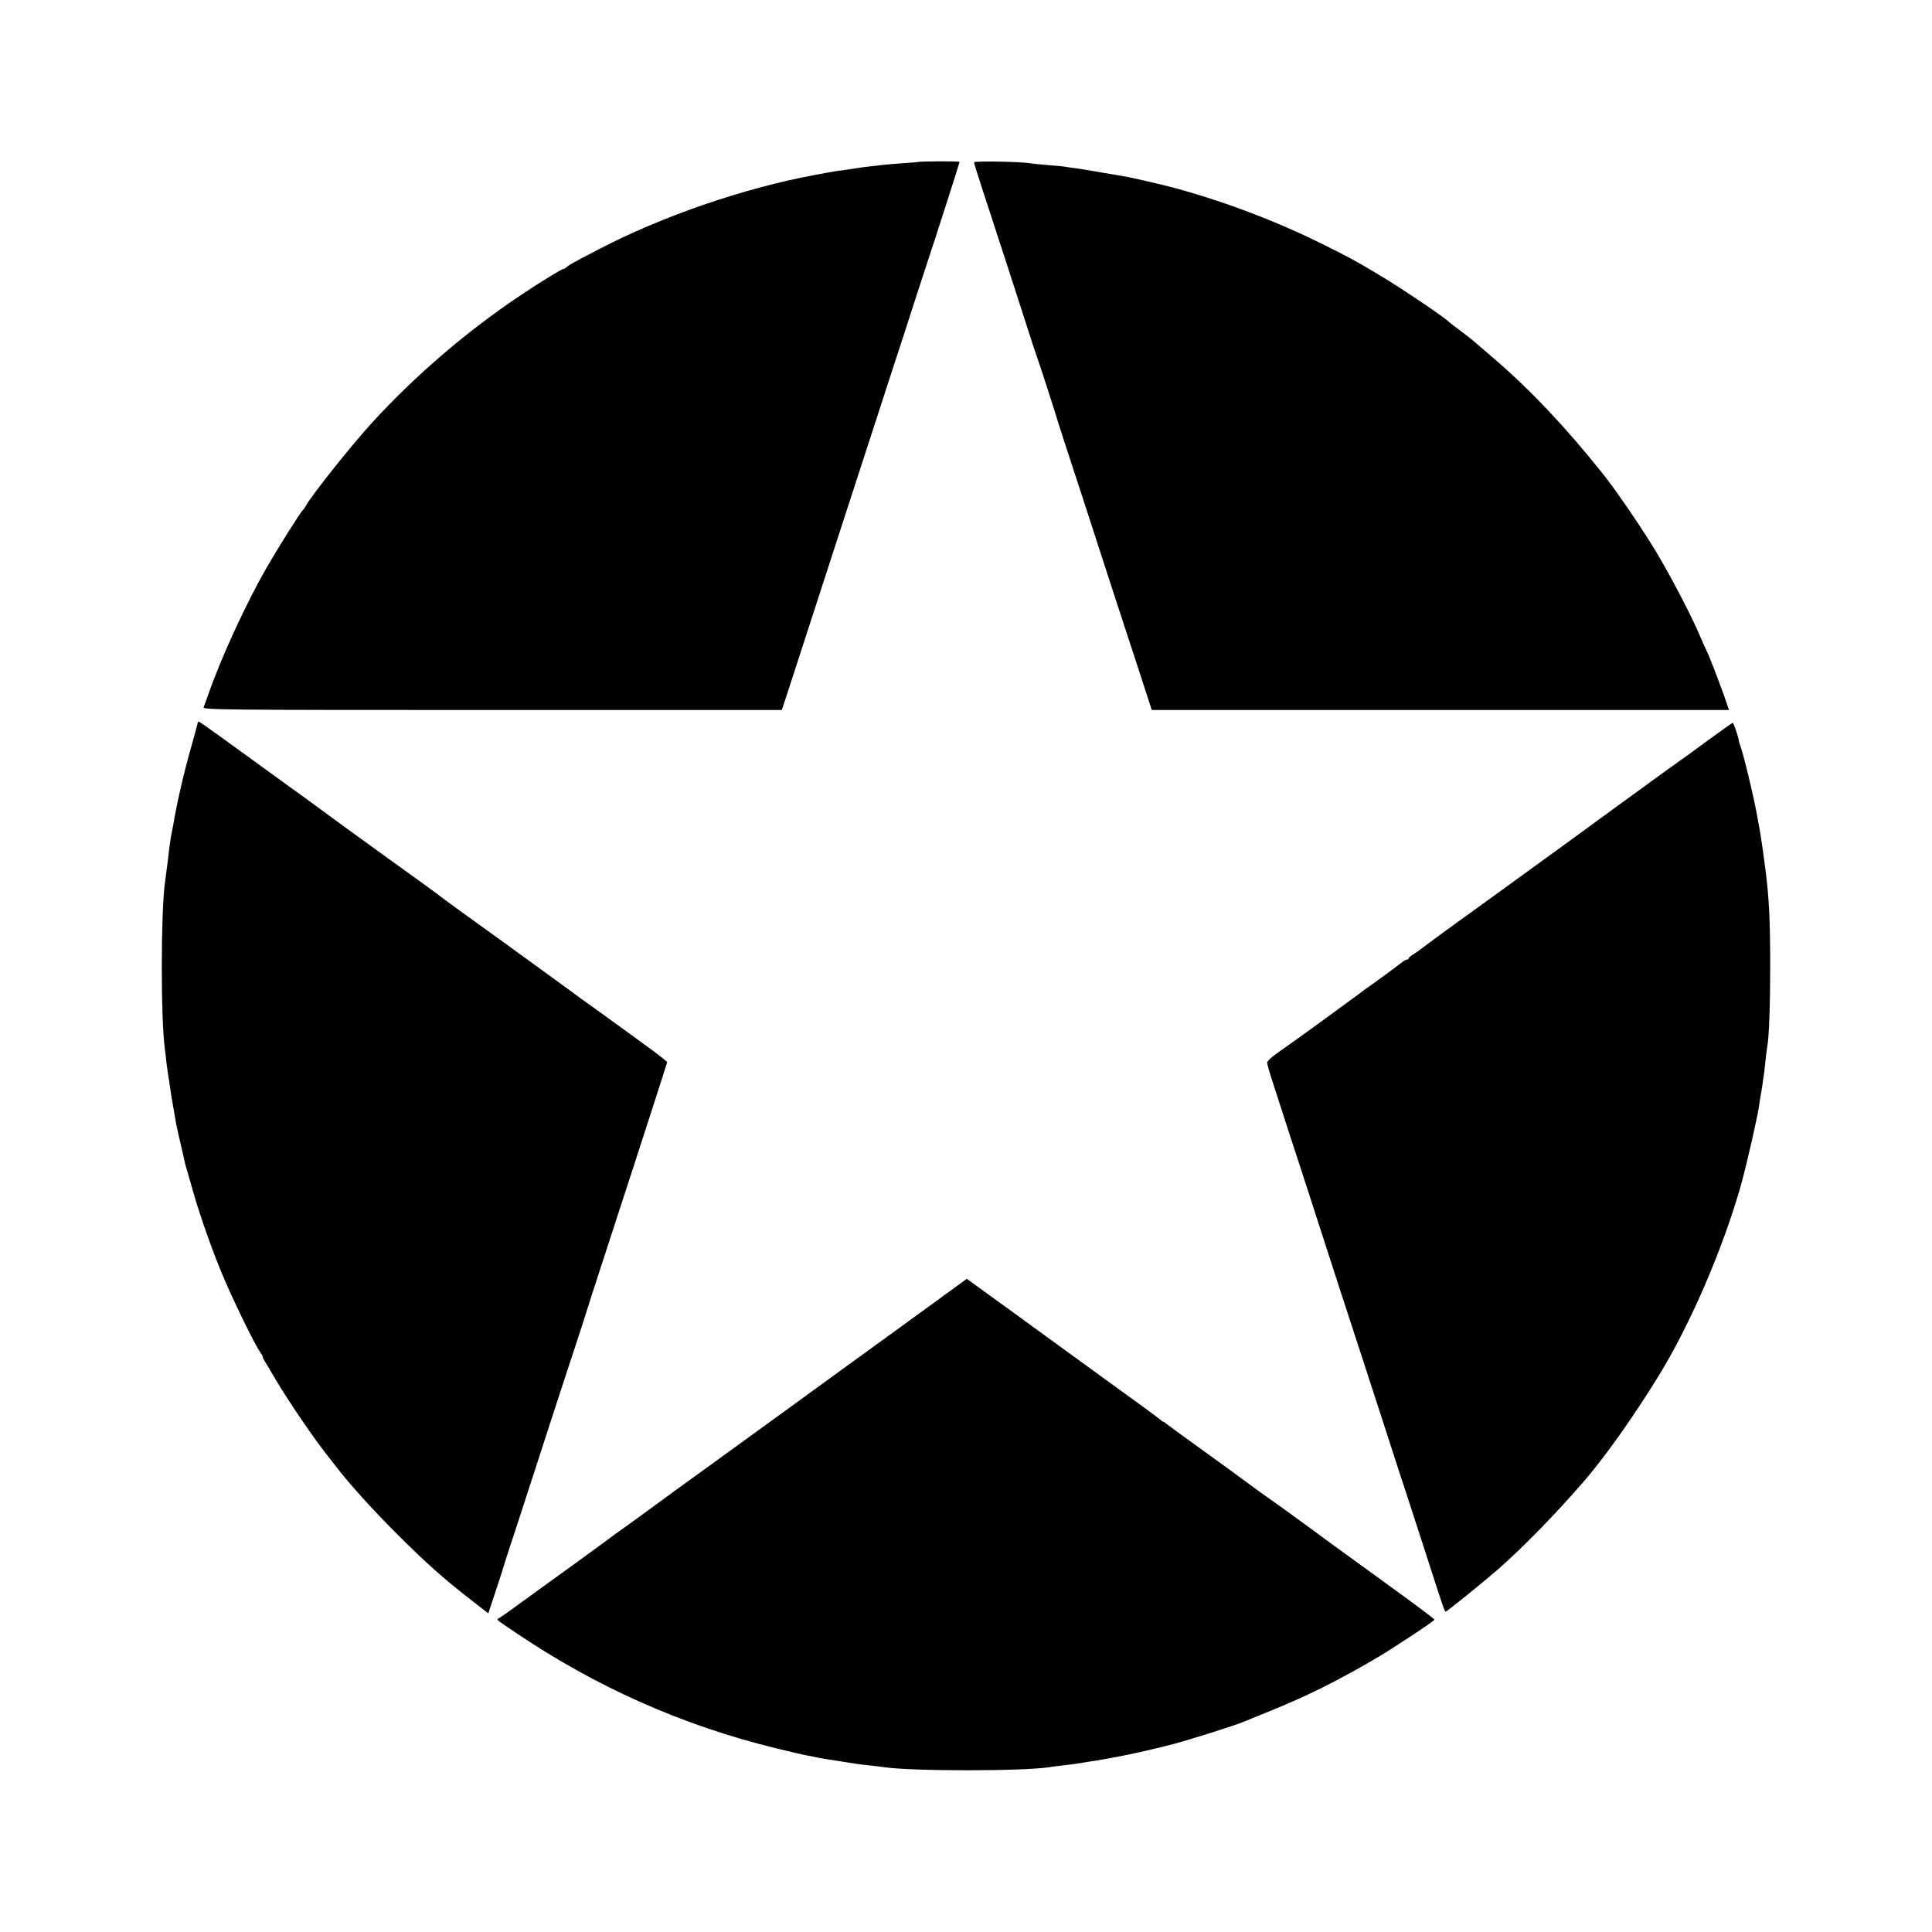
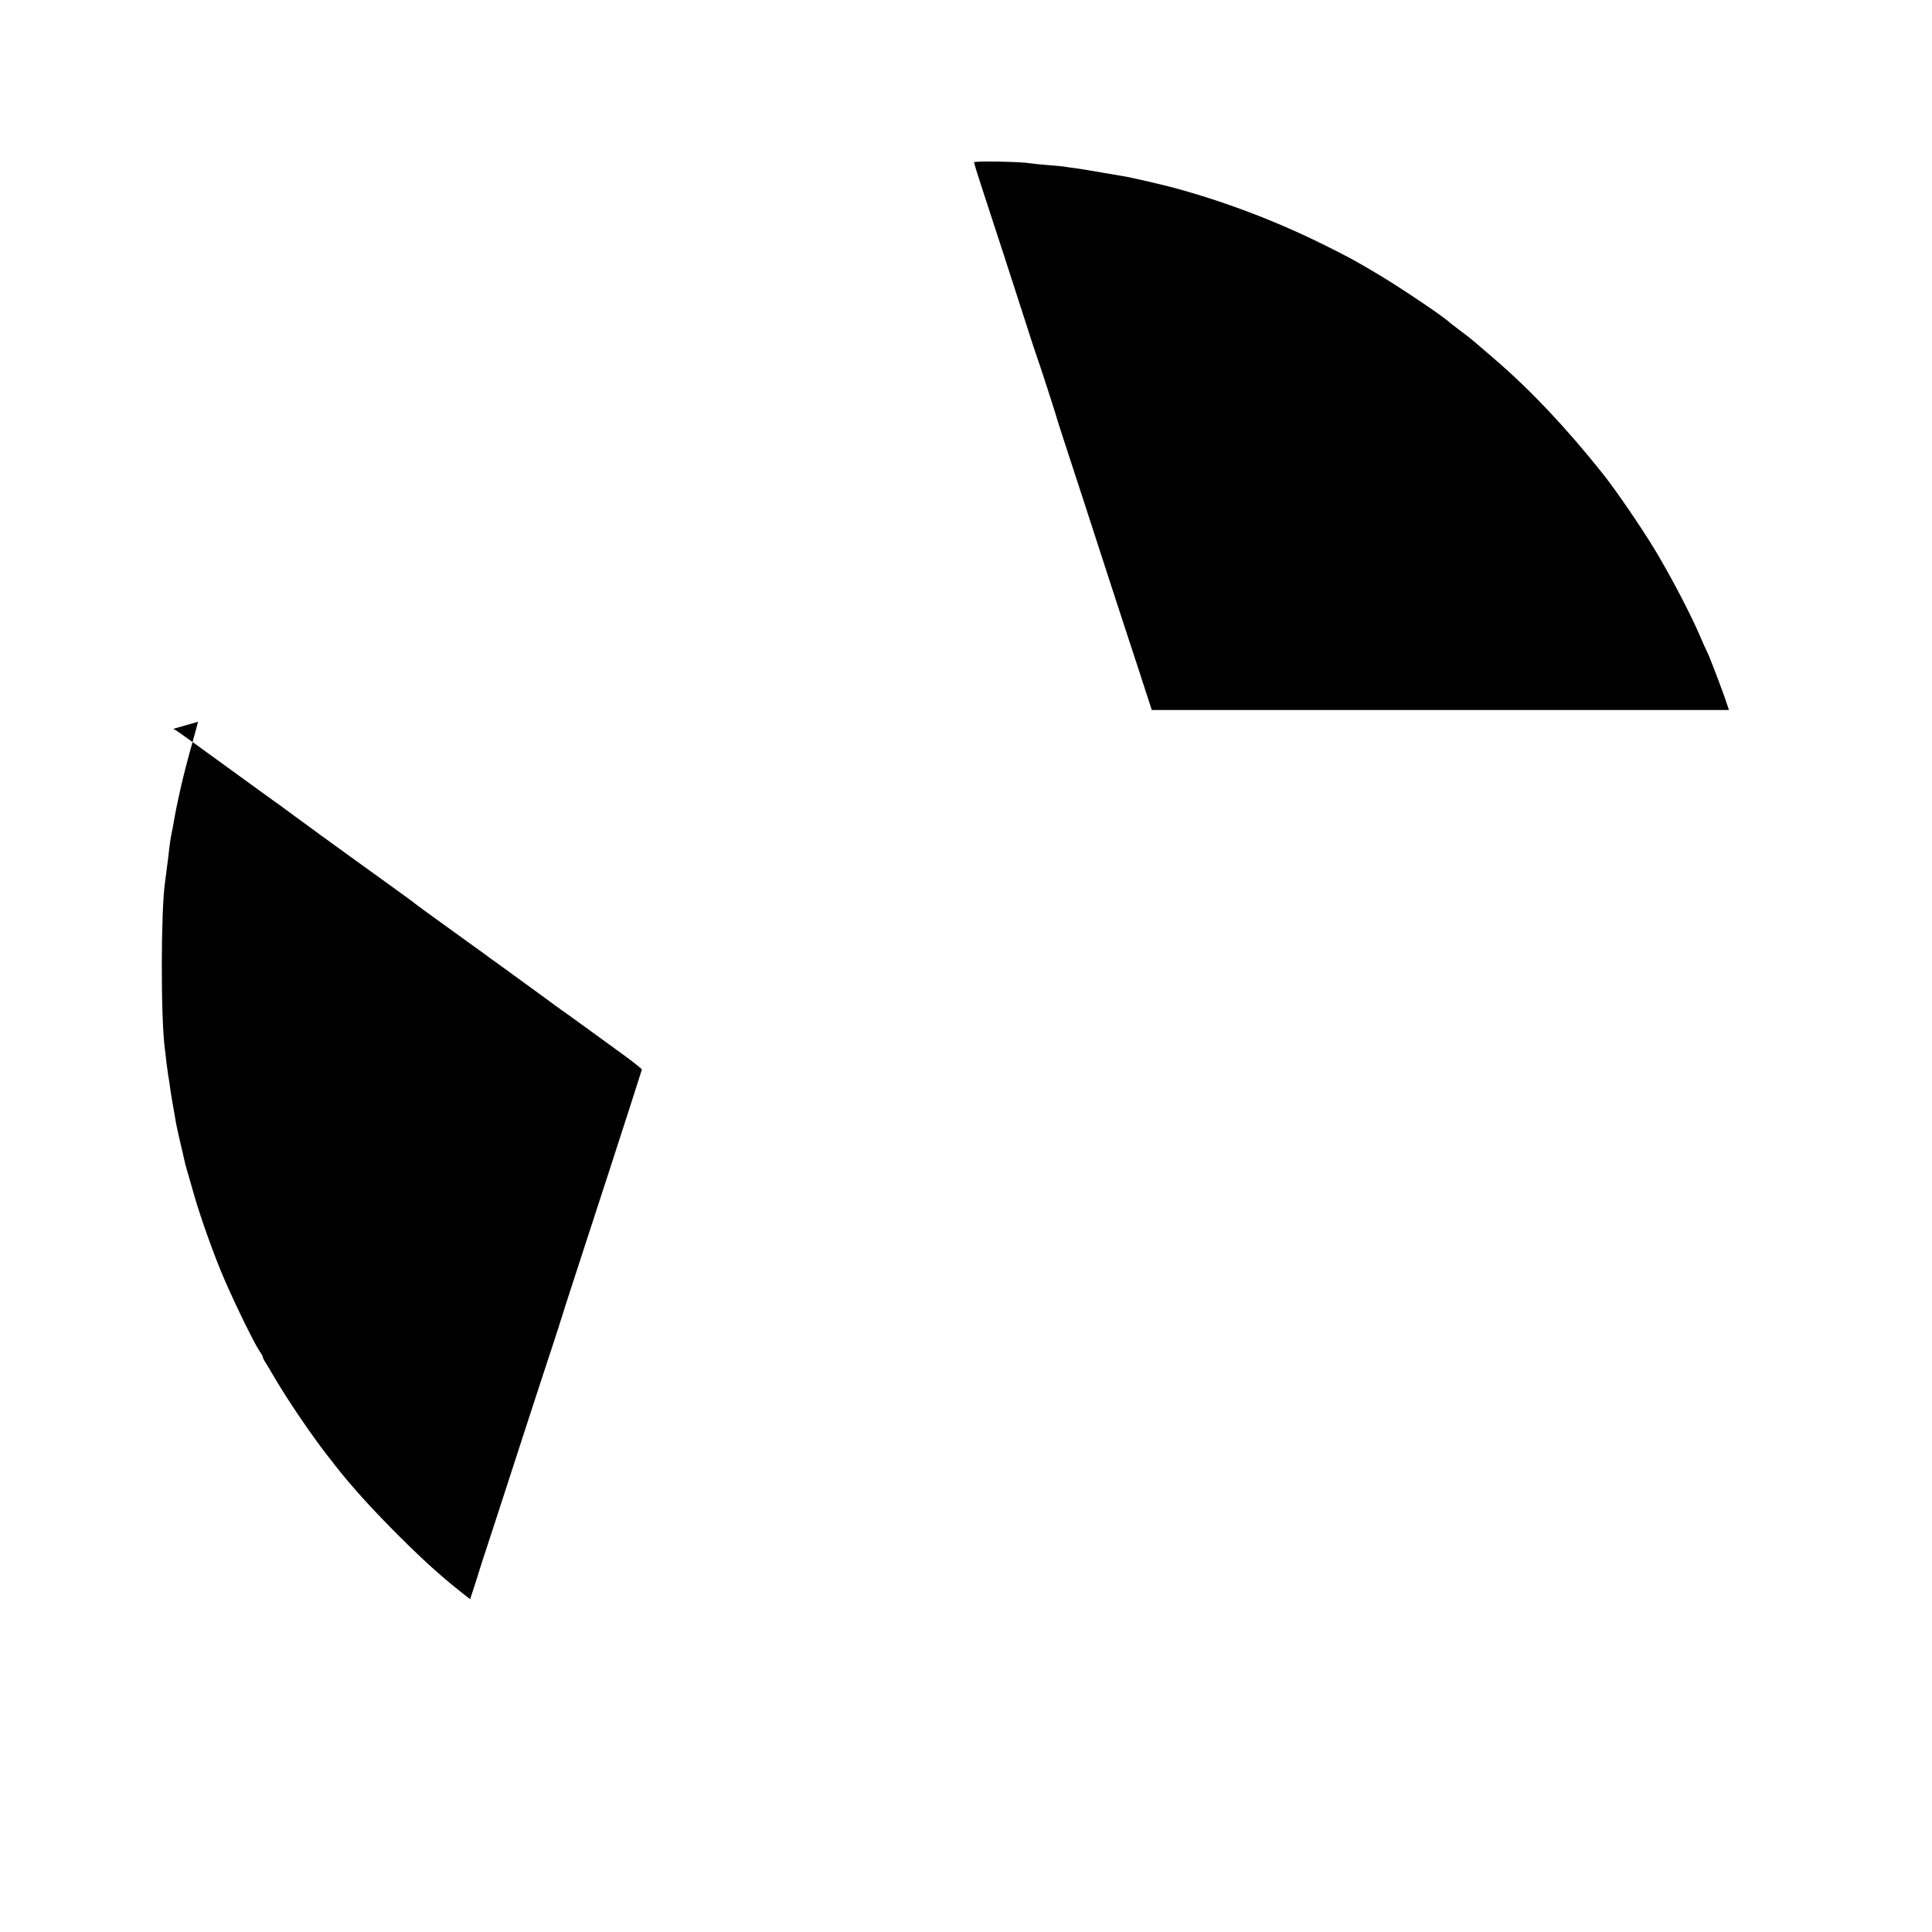
<svg xmlns="http://www.w3.org/2000/svg" version="1.0" width="1200pt" height="1200pt" viewBox="0 0 1200 1200" preserveAspectRatio="xMidYMid meet">
  <g transform="translate(0,1200) scale(0.1,-0.1)" fill="#000000" stroke="none">
-     <path d="M5697 10993 c-1 0 -42 -4 -92 -7 -49 -4 -103 -8 -120 -10 -16 -2 -55 -7 -85 -10 -30 -3 -64 -8 -75 -10 -12 -2 -48 -8 -80 -12 -33 -4 -62 -8 -65 -9 -3 -1 -25 -5 -50 -9 -25 -5 -54 -10 -65 -12 -445 -82 -955 -258 -1349 -464 -167 -87 -179 -94 -194 -107 -7 -7 -17 -13 -22 -13 -10 0 -144 -82 -265 -163 -334 -223 -652 -496 -921 -789 -123 -133 -384 -461 -415 -521 -7 -12 -15 -24 -19 -27 -12 -8 -158 -241 -227 -361 -125 -219 -279 -552 -358 -779 -13 -36 -26 -73 -30 -82 -7 -17 82 -18 1792 -18 l1799 0 11 33 c10 30 49 149 186 572 30 94 84 260 120 370 36 110 118 362 182 560 64 198 152 468 195 600 43 132 100 305 125 385 26 80 58 177 70 215 65 195 215 663 215 669 0 6 -257 5 -263 -1z" />
    <path d="M6050 10992 c0 -6 22 -77 49 -159 84 -256 186 -570 261 -803 39 -124 76 -234 80 -245 8 -18 123 -374 125 -385 0 -3 20 -63 43 -135 48 -146 225 -689 301 -925 28 -85 94 -289 148 -452 l97 -298 1793 0 1792 0 -30 88 c-38 105 -96 257 -109 280 -5 9 -23 50 -40 89 -53 127 -183 375 -278 533 -85 141 -247 378 -327 478 -229 287 -446 517 -670 710 -60 52 -121 104 -135 116 -14 12 -52 42 -85 66 -33 25 -62 47 -65 50 -23 26 -290 206 -425 287 -157 94 -190 112 -355 194 -296 147 -616 268 -930 353 -88 23 -269 65 -315 72 -11 2 -70 12 -130 22 -61 11 -134 23 -164 27 -30 4 -61 8 -71 10 -9 2 -56 6 -106 10 -49 4 -97 9 -107 11 -53 10 -347 15 -347 6z" />
-     <path d="M1230 7517 c0 -3 -18 -68 -39 -144 -51 -179 -93 -363 -117 -508 -3 -16 -7 -37 -9 -45 -4 -15 -14 -87 -20 -145 -4 -34 -15 -118 -20 -155 -26 -178 -27 -844 -1 -1035 2 -16 7 -55 10 -86 4 -31 9 -67 11 -80 3 -13 7 -42 10 -64 4 -34 19 -121 40 -240 5 -27 26 -117 42 -185 3 -14 7 -32 9 -40 1 -8 7 -31 13 -50 6 -19 24 -84 41 -143 44 -156 131 -400 197 -551 66 -152 186 -398 217 -441 11 -16 20 -31 18 -33 -1 -1 4 -12 11 -25 8 -12 38 -62 67 -112 81 -137 232 -359 327 -480 5 -5 24 -30 43 -55 97 -125 227 -269 389 -431 175 -175 287 -275 451 -402 l113 -88 44 133 c24 73 46 140 48 148 2 8 17 56 33 105 31 92 80 244 267 820 59 182 132 404 162 495 30 91 56 172 58 180 2 8 47 148 100 310 53 162 108 331 122 375 14 44 48 148 75 230 69 212 200 619 202 627 0 4 -55 48 -124 98 -69 50 -176 128 -238 173 -62 45 -123 89 -135 97 -12 8 -60 43 -107 78 -97 71 -86 63 -250 182 -69 49 -129 93 -135 98 -5 4 -84 61 -175 126 -164 118 -246 178 -265 194 -10 8 -141 103 -300 217 -138 99 -388 281 -515 375 -14 10 -59 43 -100 72 -41 30 -174 126 -295 214 -241 175 -275 199 -275 191z" />
-     <path d="M10605 7399 c-82 -61 -166 -121 -185 -134 -19 -13 -93 -67 -165 -119 -71 -52 -141 -103 -155 -113 -14 -10 -95 -69 -180 -131 -85 -62 -164 -120 -175 -128 -377 -274 -595 -432 -615 -446 -34 -23 -280 -203 -305 -223 -11 -9 -32 -24 -47 -33 -16 -9 -28 -20 -28 -24 0 -4 -5 -8 -10 -8 -6 0 -16 -5 -23 -10 -16 -14 -189 -141 -217 -160 -13 -8 -35 -24 -49 -36 -26 -20 -347 -254 -425 -309 -23 -16 -68 -48 -99 -70 -31 -22 -56 -47 -57 -55 0 -8 18 -71 41 -140 22 -69 72 -222 110 -340 39 -118 90 -276 114 -350 87 -271 297 -917 315 -970 10 -30 71 -217 135 -415 64 -198 124 -385 135 -415 10 -30 66 -203 125 -385 127 -395 128 -395 135 -395 8 1 237 186 325 263 162 143 349 335 525 537 131 150 312 404 467 656 200 323 406 800 518 1199 34 123 99 408 110 480 3 23 7 50 9 62 3 12 8 43 12 70 3 26 8 55 9 63 2 8 6 47 10 85 4 39 9 79 11 90 12 58 19 260 19 505 0 285 -7 425 -30 603 -3 20 -7 56 -11 80 -6 51 -22 154 -28 183 -2 12 -7 37 -10 55 -15 95 -85 388 -104 439 -5 14 -10 30 -11 35 -3 29 -33 115 -39 115 -4 0 -74 -50 -157 -111z" />
-     <path d="M5638 3790 c-202 -147 -378 -274 -390 -283 -104 -76 -608 -442 -843 -612 -159 -115 -311 -225 -337 -245 -26 -19 -97 -71 -158 -115 -62 -44 -124 -89 -138 -100 -15 -12 -126 -92 -247 -180 -121 -87 -248 -179 -282 -204 -77 -57 -124 -90 -143 -101 -18 -11 -28 -2 105 -92 497 -336 1034 -575 1615 -717 91 -22 181 -43 200 -46 19 -3 42 -8 50 -10 8 -2 33 -6 55 -10 22 -3 65 -10 95 -15 81 -13 118 -19 185 -26 33 -3 71 -8 84 -10 169 -26 865 -26 1032 0 13 3 50 7 83 11 32 4 68 8 80 10 11 2 39 6 61 10 167 24 357 64 545 113 113 30 406 123 445 142 11 5 65 27 120 49 144 57 284 120 415 188 116 61 139 73 265 146 93 53 375 239 375 247 0 4 -129 101 -287 215 -381 276 -387 281 -538 392 -71 52 -146 106 -165 119 -19 13 -58 41 -86 61 -78 58 -346 253 -369 269 -152 109 -203 147 -218 159 -9 8 -20 15 -23 15 -3 0 -11 6 -18 13 -8 6 -56 43 -107 80 -52 37 -233 169 -404 293 -170 123 -317 230 -326 237 -8 6 -28 21 -45 33 -16 11 -94 68 -174 126 l-145 105 -367 -267z" />
+     <path d="M1230 7517 c0 -3 -18 -68 -39 -144 -51 -179 -93 -363 -117 -508 -3 -16 -7 -37 -9 -45 -4 -15 -14 -87 -20 -145 -4 -34 -15 -118 -20 -155 -26 -178 -27 -844 -1 -1035 2 -16 7 -55 10 -86 4 -31 9 -67 11 -80 3 -13 7 -42 10 -64 4 -34 19 -121 40 -240 5 -27 26 -117 42 -185 3 -14 7 -32 9 -40 1 -8 7 -31 13 -50 6 -19 24 -84 41 -143 44 -156 131 -400 197 -551 66 -152 186 -398 217 -441 11 -16 20 -31 18 -33 -1 -1 4 -12 11 -25 8 -12 38 -62 67 -112 81 -137 232 -359 327 -480 5 -5 24 -30 43 -55 97 -125 227 -269 389 -431 175 -175 287 -275 451 -402 c24 73 46 140 48 148 2 8 17 56 33 105 31 92 80 244 267 820 59 182 132 404 162 495 30 91 56 172 58 180 2 8 47 148 100 310 53 162 108 331 122 375 14 44 48 148 75 230 69 212 200 619 202 627 0 4 -55 48 -124 98 -69 50 -176 128 -238 173 -62 45 -123 89 -135 97 -12 8 -60 43 -107 78 -97 71 -86 63 -250 182 -69 49 -129 93 -135 98 -5 4 -84 61 -175 126 -164 118 -246 178 -265 194 -10 8 -141 103 -300 217 -138 99 -388 281 -515 375 -14 10 -59 43 -100 72 -41 30 -174 126 -295 214 -241 175 -275 199 -275 191z" />
  </g>
</svg>